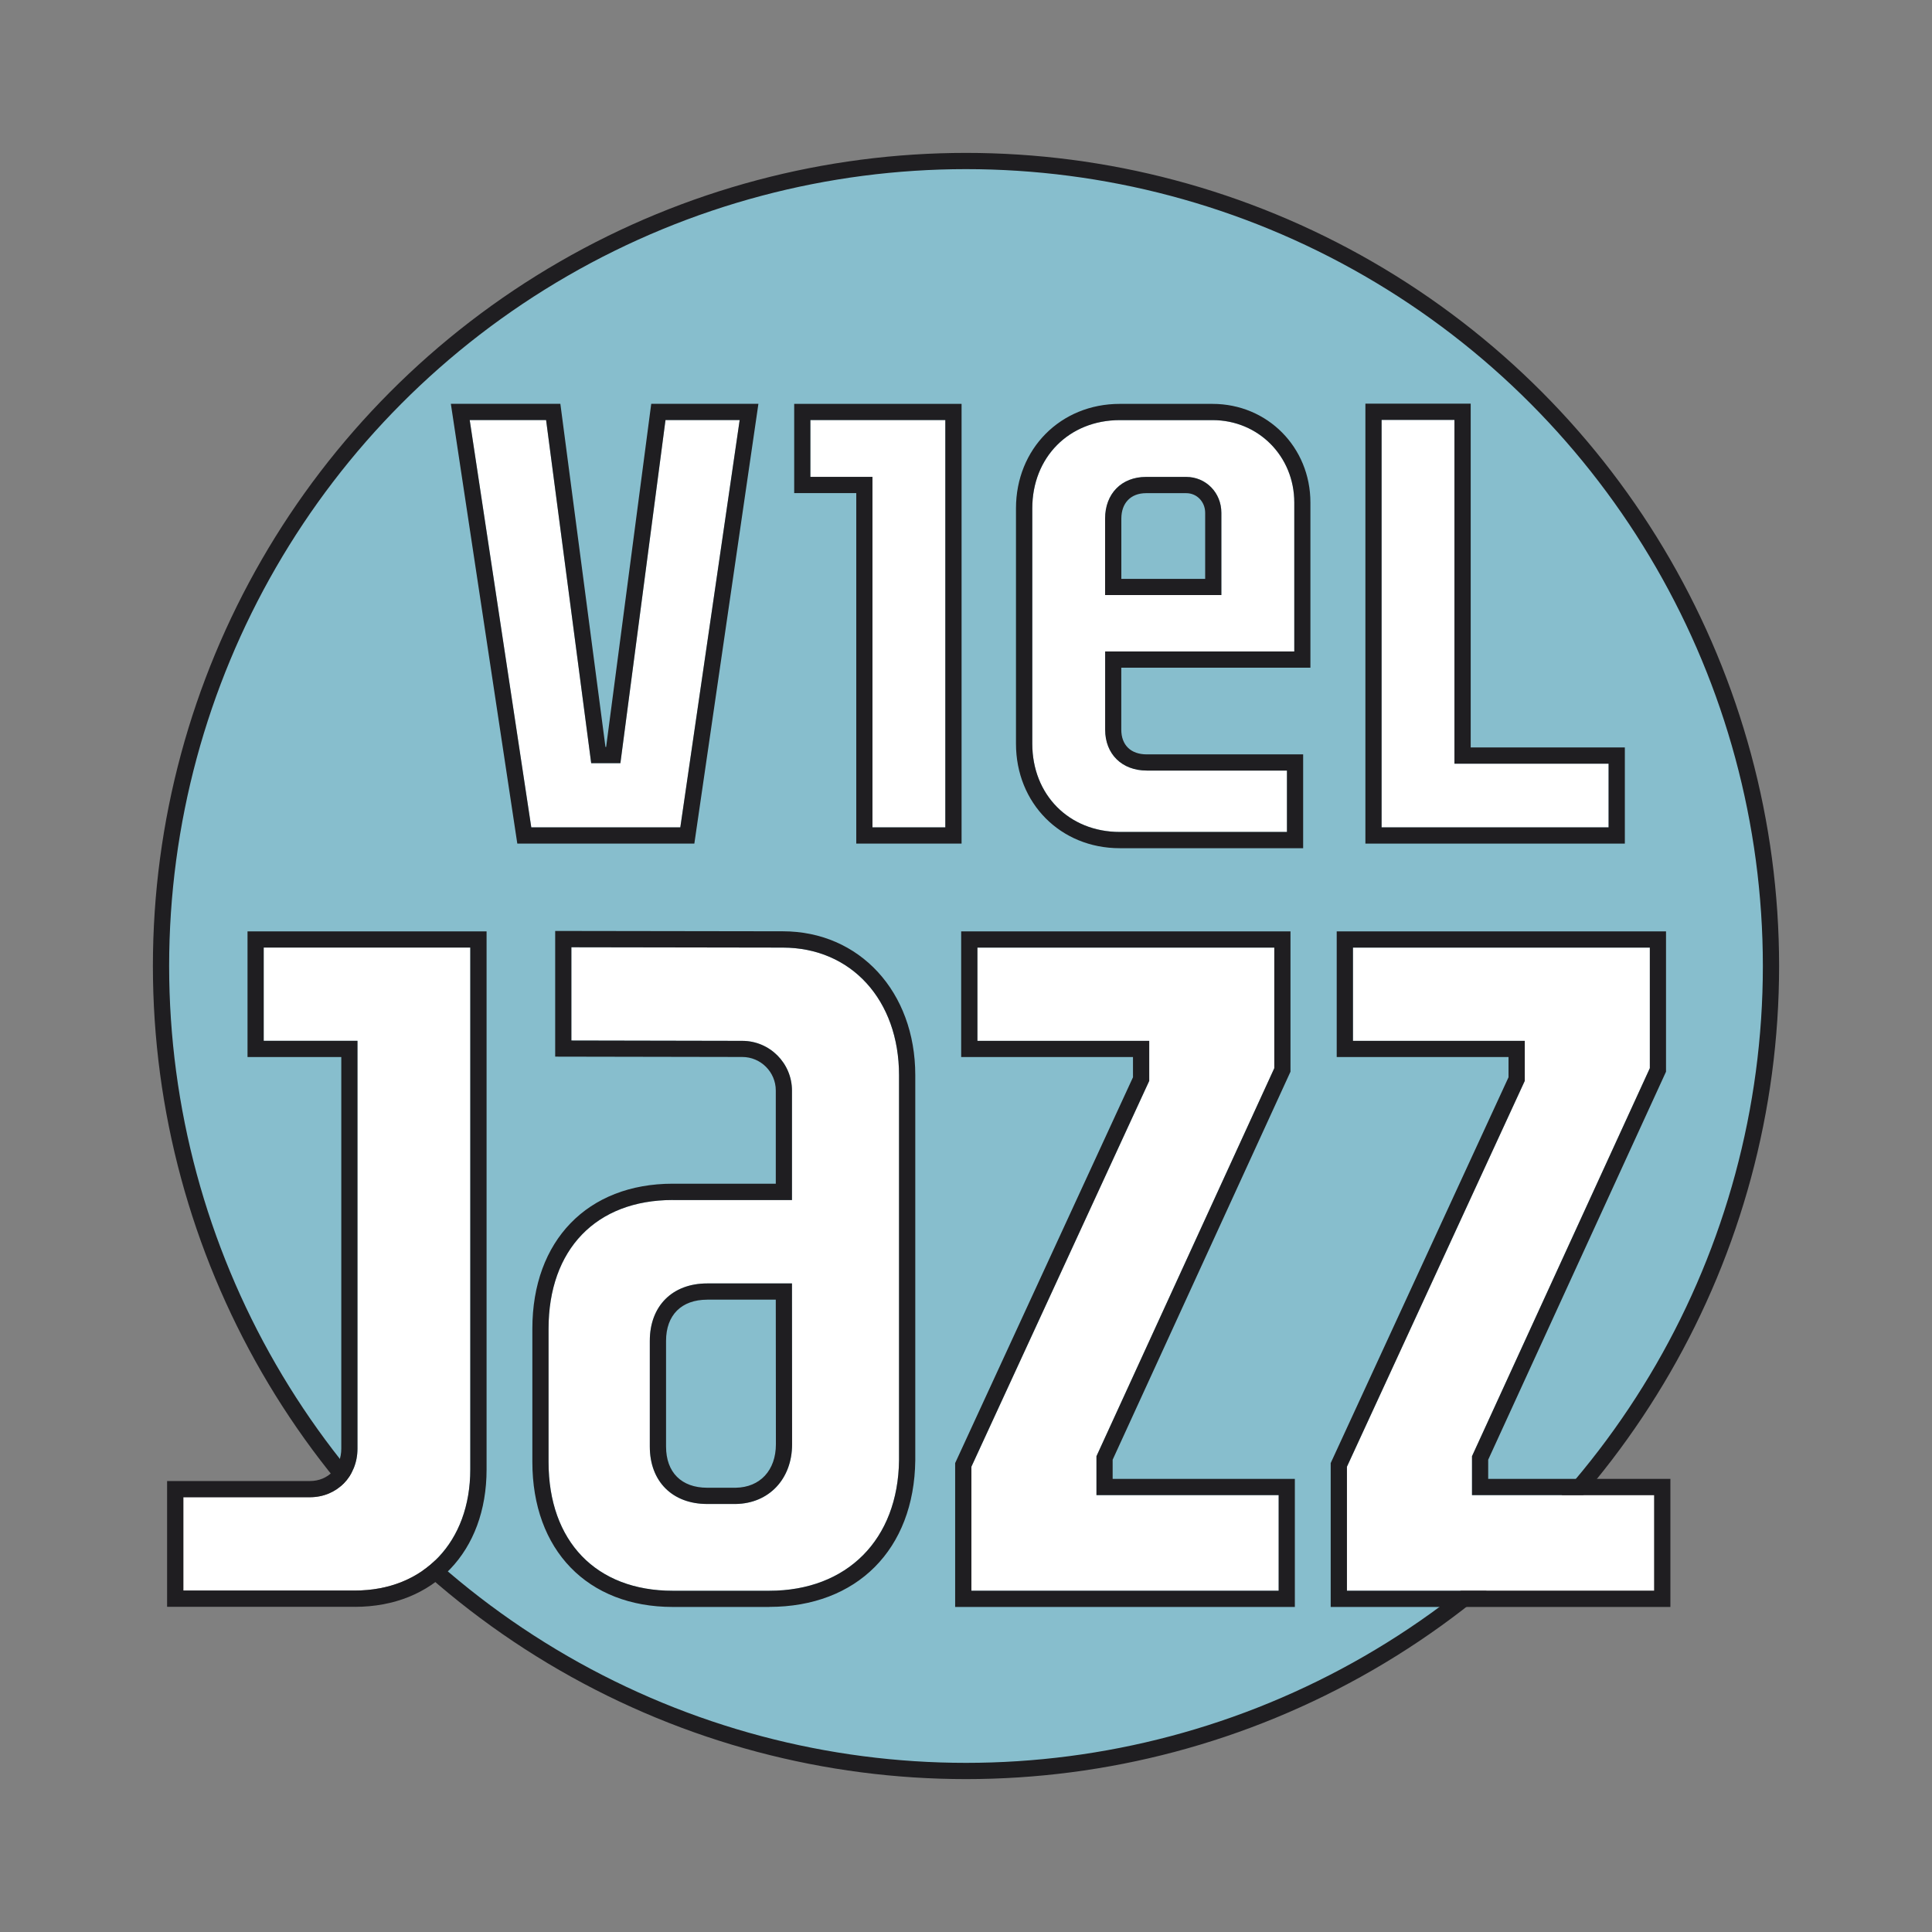
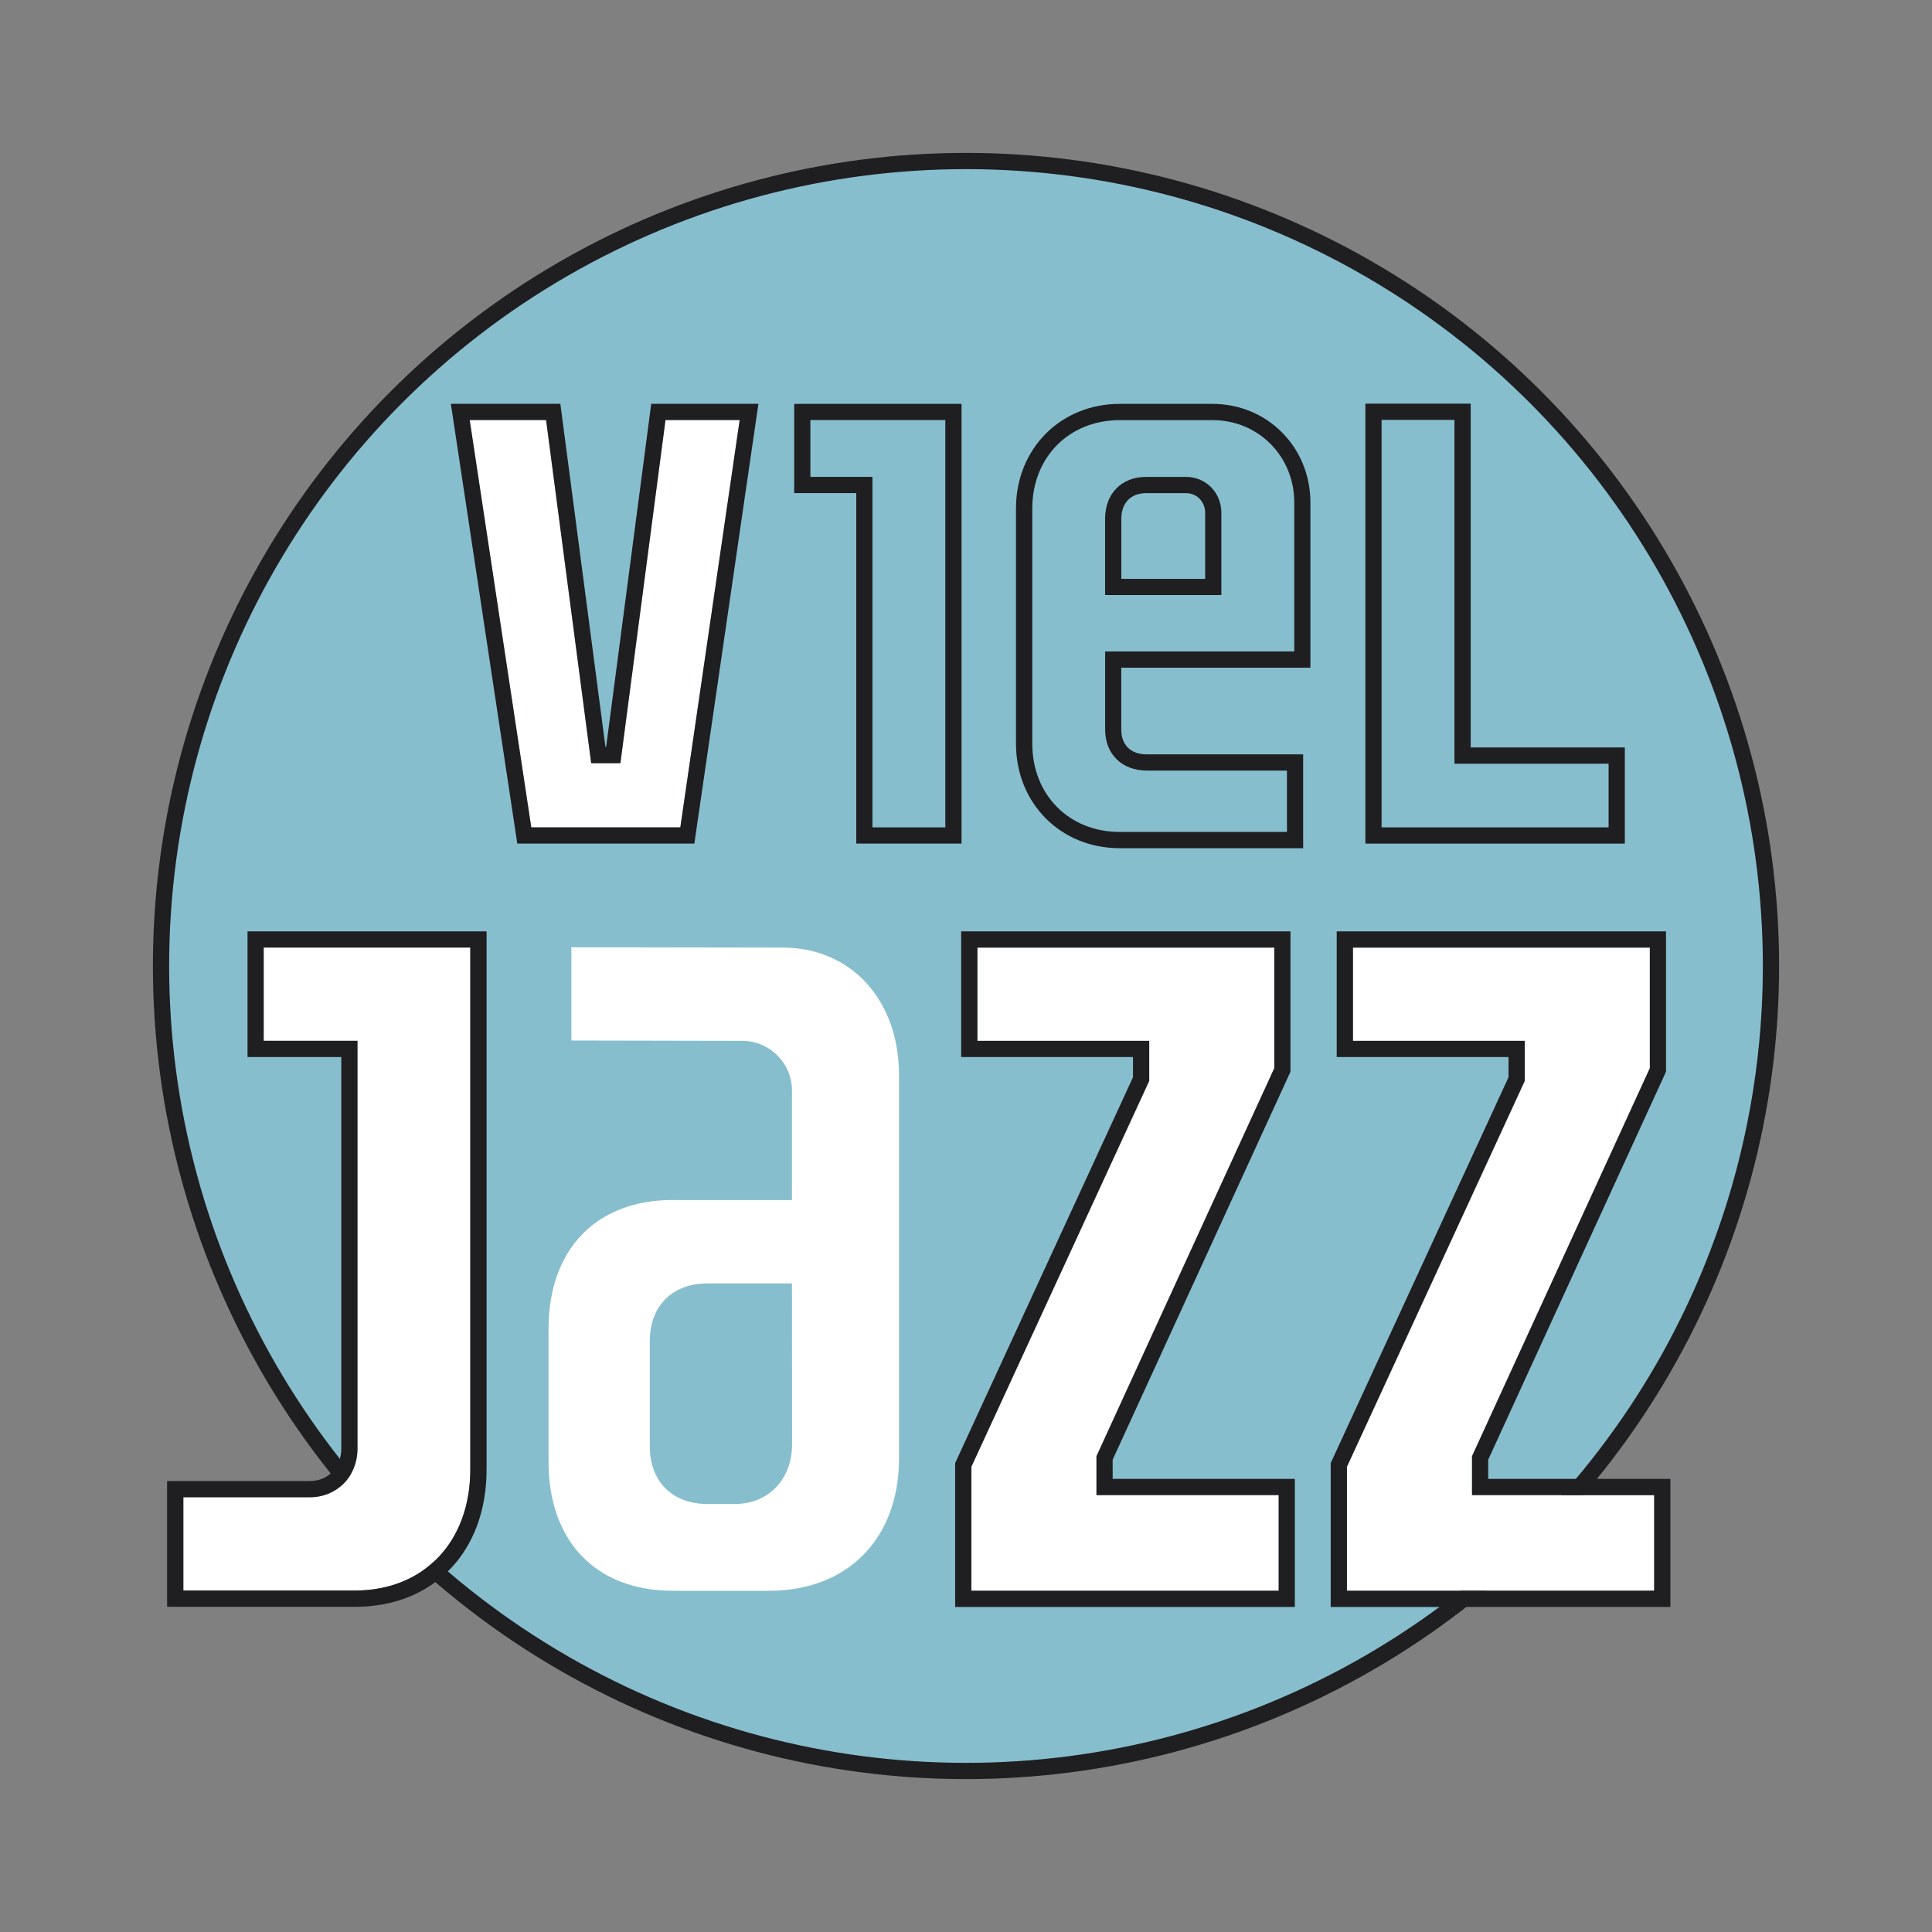
<svg xmlns="http://www.w3.org/2000/svg" version="1.1" viewBox="0 0 340.16 340.16">
  <rect x="0" y="0" width="340.16" height="340.16" fill="#808080" stroke="none" />
  <defs>
    <style>
      .st0 {
        fill: #1f1e21;
      }

      .st1 {
        fill: none;
        stroke-width: 2.86px;
      }

      .st1, .st2 {
        stroke: #1f1e21;
      }

      .st3 {
        fill: #fff;
      }

      .st2 {
        fill: #87becd;
      }
    </style>
  </defs>
  <g id="Kreisfläche">
    <circle class="st2" cx="170.08" cy="170.08" r="141.73" />
    <circle class="st1" cx="170.08" cy="170.08" r="141.73" />
  </g>
  <g id="weisse_Füllung">
    <path class="st3" d="M93.53,145.67h26.25l10.45-71.71h-13.06l-7.94,60.41h-5.14l-7.94-60.41h-13.45l10.84,71.71Z" />
-     <path class="st3" d="M153.61,145.67h12.83v-71.71h-23.76v10h10.93v61.71Z" />
-     <path class="st3" d="M243.25,145.67h39.97v-11.21h-27.14v-60.53h-12.83v71.75Z" />
    <path class="st3" d="M32.28,280.04h30.2c12.16,0,20.32-8.57,20.32-21.33v-91.88h-36.37v16.42h16.51v71.8c0,4.88-3.6,8.56-8.37,8.56h-22.29v16.43Z" />
    <path class="st3" d="M171.03,280.07h54.1v-16.83h-32.08v-6.85l31.31-68.32v-21.23h-52.27v16.42h30.25v7.05l-.13.28-31.18,67.65v21.84Z" />
    <path class="st3" d="M237.15,280.07h54.1v-16.83h-32.08v-6.85l31.31-68.32v-21.23h-52.27v16.42h30.25v7.05l-.13.28-31.18,67.65v21.84Z" />
-     <path class="st3" d="M197.16,73.97c-8.93,0-15.41,6.54-15.41,15.54v41.43c0,9.01,6.48,15.54,15.41,15.54h29.43v-10.81h-24.67c-4.39,0-7.34-2.9-7.34-7.21v-13.76h33.3v-26.22c0-8.14-6.32-14.51-14.38-14.51h-16.33ZM215.04,104.77h-20.47v-13.46c0-4.39,2.9-7.34,7.21-7.34h7.07c3.47,0,6.19,2.77,6.19,6.31v14.49Z" />
    <path class="st3" d="M118.45,211.28c-13.49,0-21.87,8.69-21.87,22.68v23.44c0,13.99,8.38,22.68,21.87,22.68h16.98c13.72,0,22.69-9.02,22.86-22.97v-67.8c0-13.23-8.42-22.47-20.47-22.47l-37.22-.06v16.42l30.09.06c4.83,0,8.75,3.93,8.75,8.76v19.27h-21ZM124.52,264.8h0c-6.14,0-10.11-3.97-10.11-10.11v-18.61c0-6.14,3.97-10.11,10.11-10.11h14.92l.02,28.32c0,6.1-4.07,10.42-9.91,10.51h-5.04Z" />
  </g>
  <g id="Schrift">
    <path class="st0" d="M122.26,148.53h-31.18l-11.7-77.43h19.28l7.94,60.41h.12l7.94-60.41h18.87l-11.28,77.43ZM93.53,145.67h26.25l10.45-71.71h-13.06l-7.94,60.41h-5.14l-7.94-60.41h-13.45l10.84,71.71Z" />
    <path class="st0" d="M169.3,148.53h-18.54v-61.71h-10.93v-15.71h29.47v77.43ZM153.61,145.67h12.83v-71.71h-23.76v10h10.93v61.71Z" />
    <path class="st0" d="M286.08,148.53h-45.68v-77.46h18.54v60.53h27.14v16.93ZM243.25,145.67h39.97v-11.21h-27.14v-60.53h-12.83v71.75Z" />
    <path class="st0" d="M62.48,282.9H29.42v-22.14h25.15c3.2,0,5.52-2.4,5.52-5.71v-68.94h-16.51v-22.13h42.09v94.74c0,14.47-9.32,24.19-23.18,24.19ZM32.28,280.04h30.2c12.16,0,20.32-8.57,20.32-21.33v-91.88h-36.37v16.42h16.51v71.8c0,4.88-3.6,8.56-8.37,8.56h-22.29v16.43Z" />
    <path class="st0" d="M227.99,282.93h-59.82v-25.33l31.31-67.93v-3.56h-30.25v-22.13h57.98v24.71l-31.31,68.32v3.37h32.08v22.55ZM171.03,280.07h54.1v-16.83h-32.08v-6.85l31.31-68.32v-21.23h-52.27v16.42h30.25v7.05l-.13.28-31.18,67.65v21.84Z" />
    <path class="st0" d="M294.11,282.93h-59.82v-25.33l31.31-67.93v-3.56h-30.25v-22.13h57.98v24.71l-31.31,68.32v3.37h32.08v22.55ZM237.15,280.07h54.1v-16.83h-32.08v-6.85l31.31-68.32v-21.23h-52.27v16.42h30.25v7.05l-.13.28-31.18,67.65v21.84Z" />
    <path class="st0" d="M229.44,149.34h-32.29c-10.42,0-18.27-7.91-18.27-18.4v-41.43c0-10.49,7.86-18.4,18.27-18.4h16.33c9.67,0,17.24,7.63,17.24,17.37v29.08h-33.3v10.9c0,2.73,1.68,4.36,4.49,4.36h27.53v16.52ZM197.16,73.97c-8.93,0-15.41,6.54-15.41,15.54v41.43c0,9.01,6.48,15.54,15.41,15.54h29.43v-10.81h-24.67c-4.39,0-7.34-2.9-7.34-7.21v-13.76h33.3v-26.22c0-8.14-6.32-14.51-14.38-14.51h-16.33ZM215.04,104.77h-20.47v-13.46c0-4.39,2.9-7.34,7.21-7.34h7.07c3.47,0,6.19,2.77,6.19,6.31v14.49ZM197.43,101.92h14.76v-11.63c0-1.94-1.46-3.46-3.33-3.46h-7.07c-2.69,0-4.36,1.72-4.36,4.49v10.6Z" />
-     <path class="st0" d="M135.43,282.93h-16.98c-15.02,0-24.72-10.02-24.72-25.54v-23.44c0-15.51,9.71-25.54,24.72-25.54h18.14v-16.41c0-3.25-2.65-5.9-5.9-5.9l-32.94-.06v-22.13l40.08.06c13.51,0,23.32,10.65,23.32,25.33v67.81c-.18,15.69-10.28,25.81-25.71,25.81ZM118.45,211.28c-13.49,0-21.87,8.69-21.87,22.68v23.44c0,13.99,8.38,22.68,21.87,22.68h16.98c13.72,0,22.69-9.02,22.86-22.97v-67.8c0-13.23-8.42-22.47-20.47-22.47l-37.22-.06v16.42l30.09.06c4.83,0,8.75,3.93,8.75,8.76v19.27h-21ZM124.52,264.8h0c-6.14,0-10.11-3.97-10.11-10.11v-18.61c0-6.14,3.97-10.11,10.11-10.11h14.92l.02,28.32c0,6.1-4.07,10.42-9.91,10.51h-5.04ZM124.52,228.83c-4.54,0-7.25,2.71-7.25,7.25v18.61c0,4.54,2.71,7.25,7.25,7.25h5.02c4.29-.07,7.07-3.07,7.07-7.66l-.02-25.46h-12.07Z" />
  </g>
</svg>